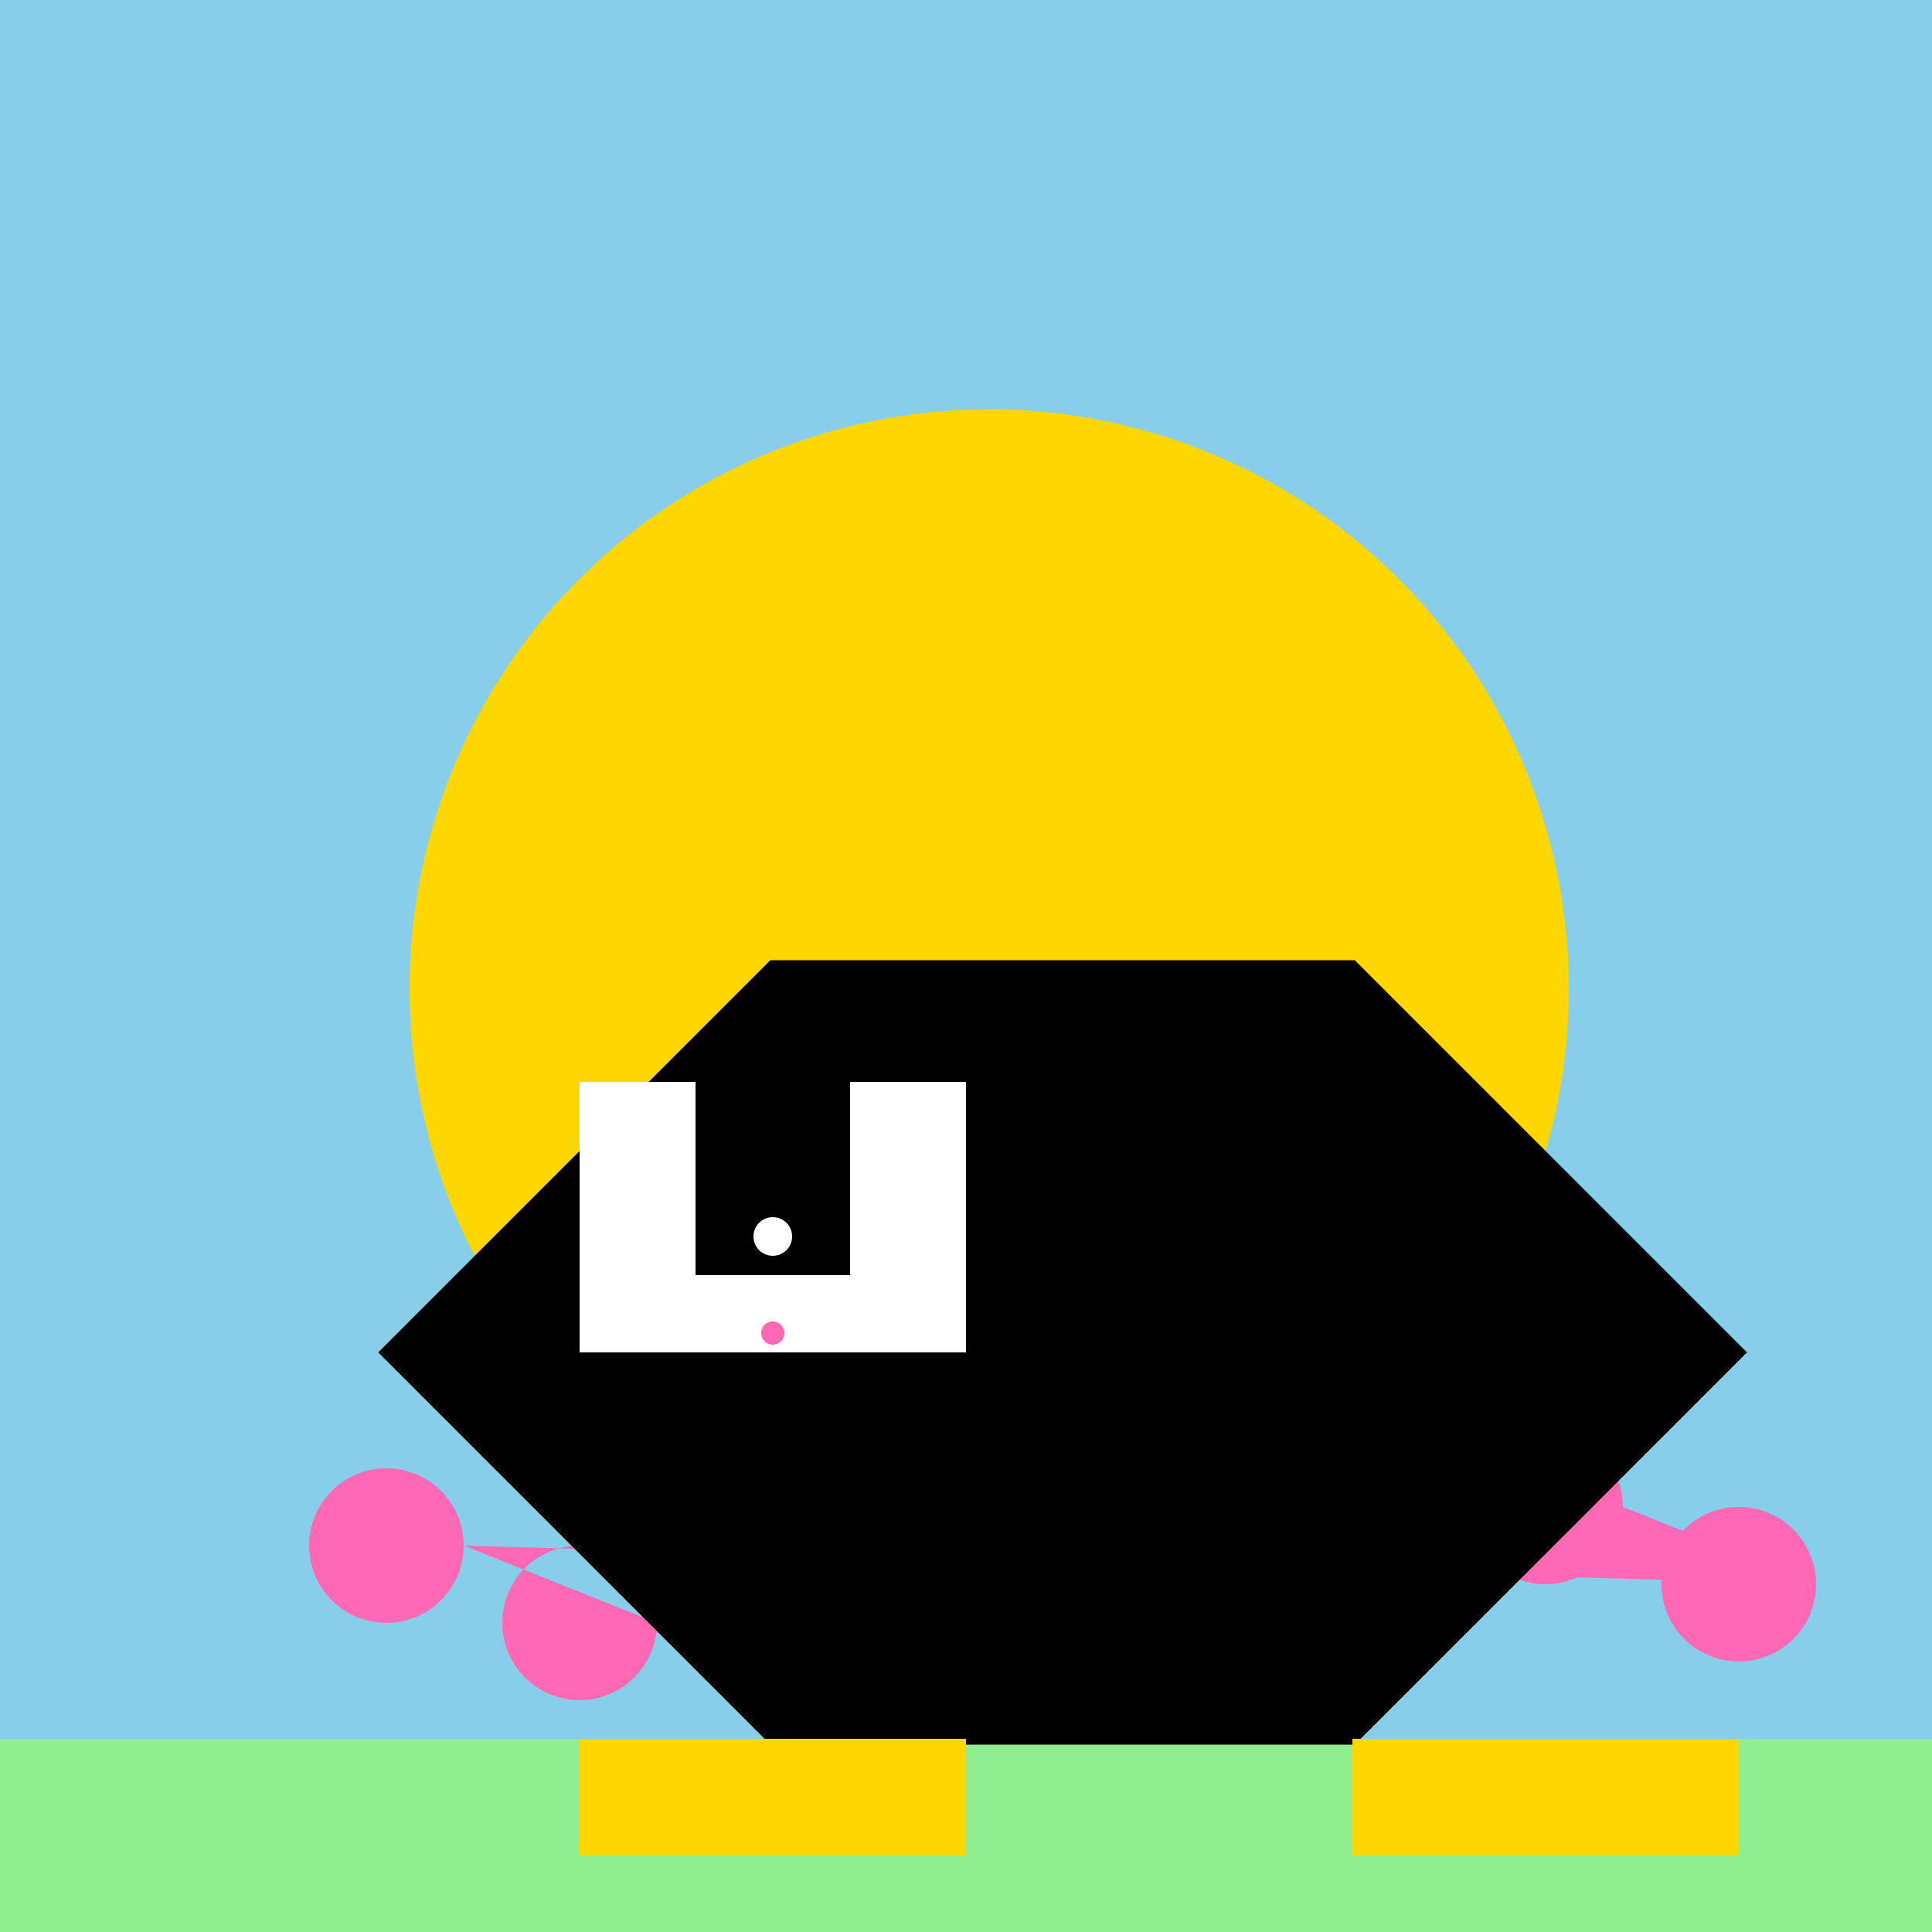
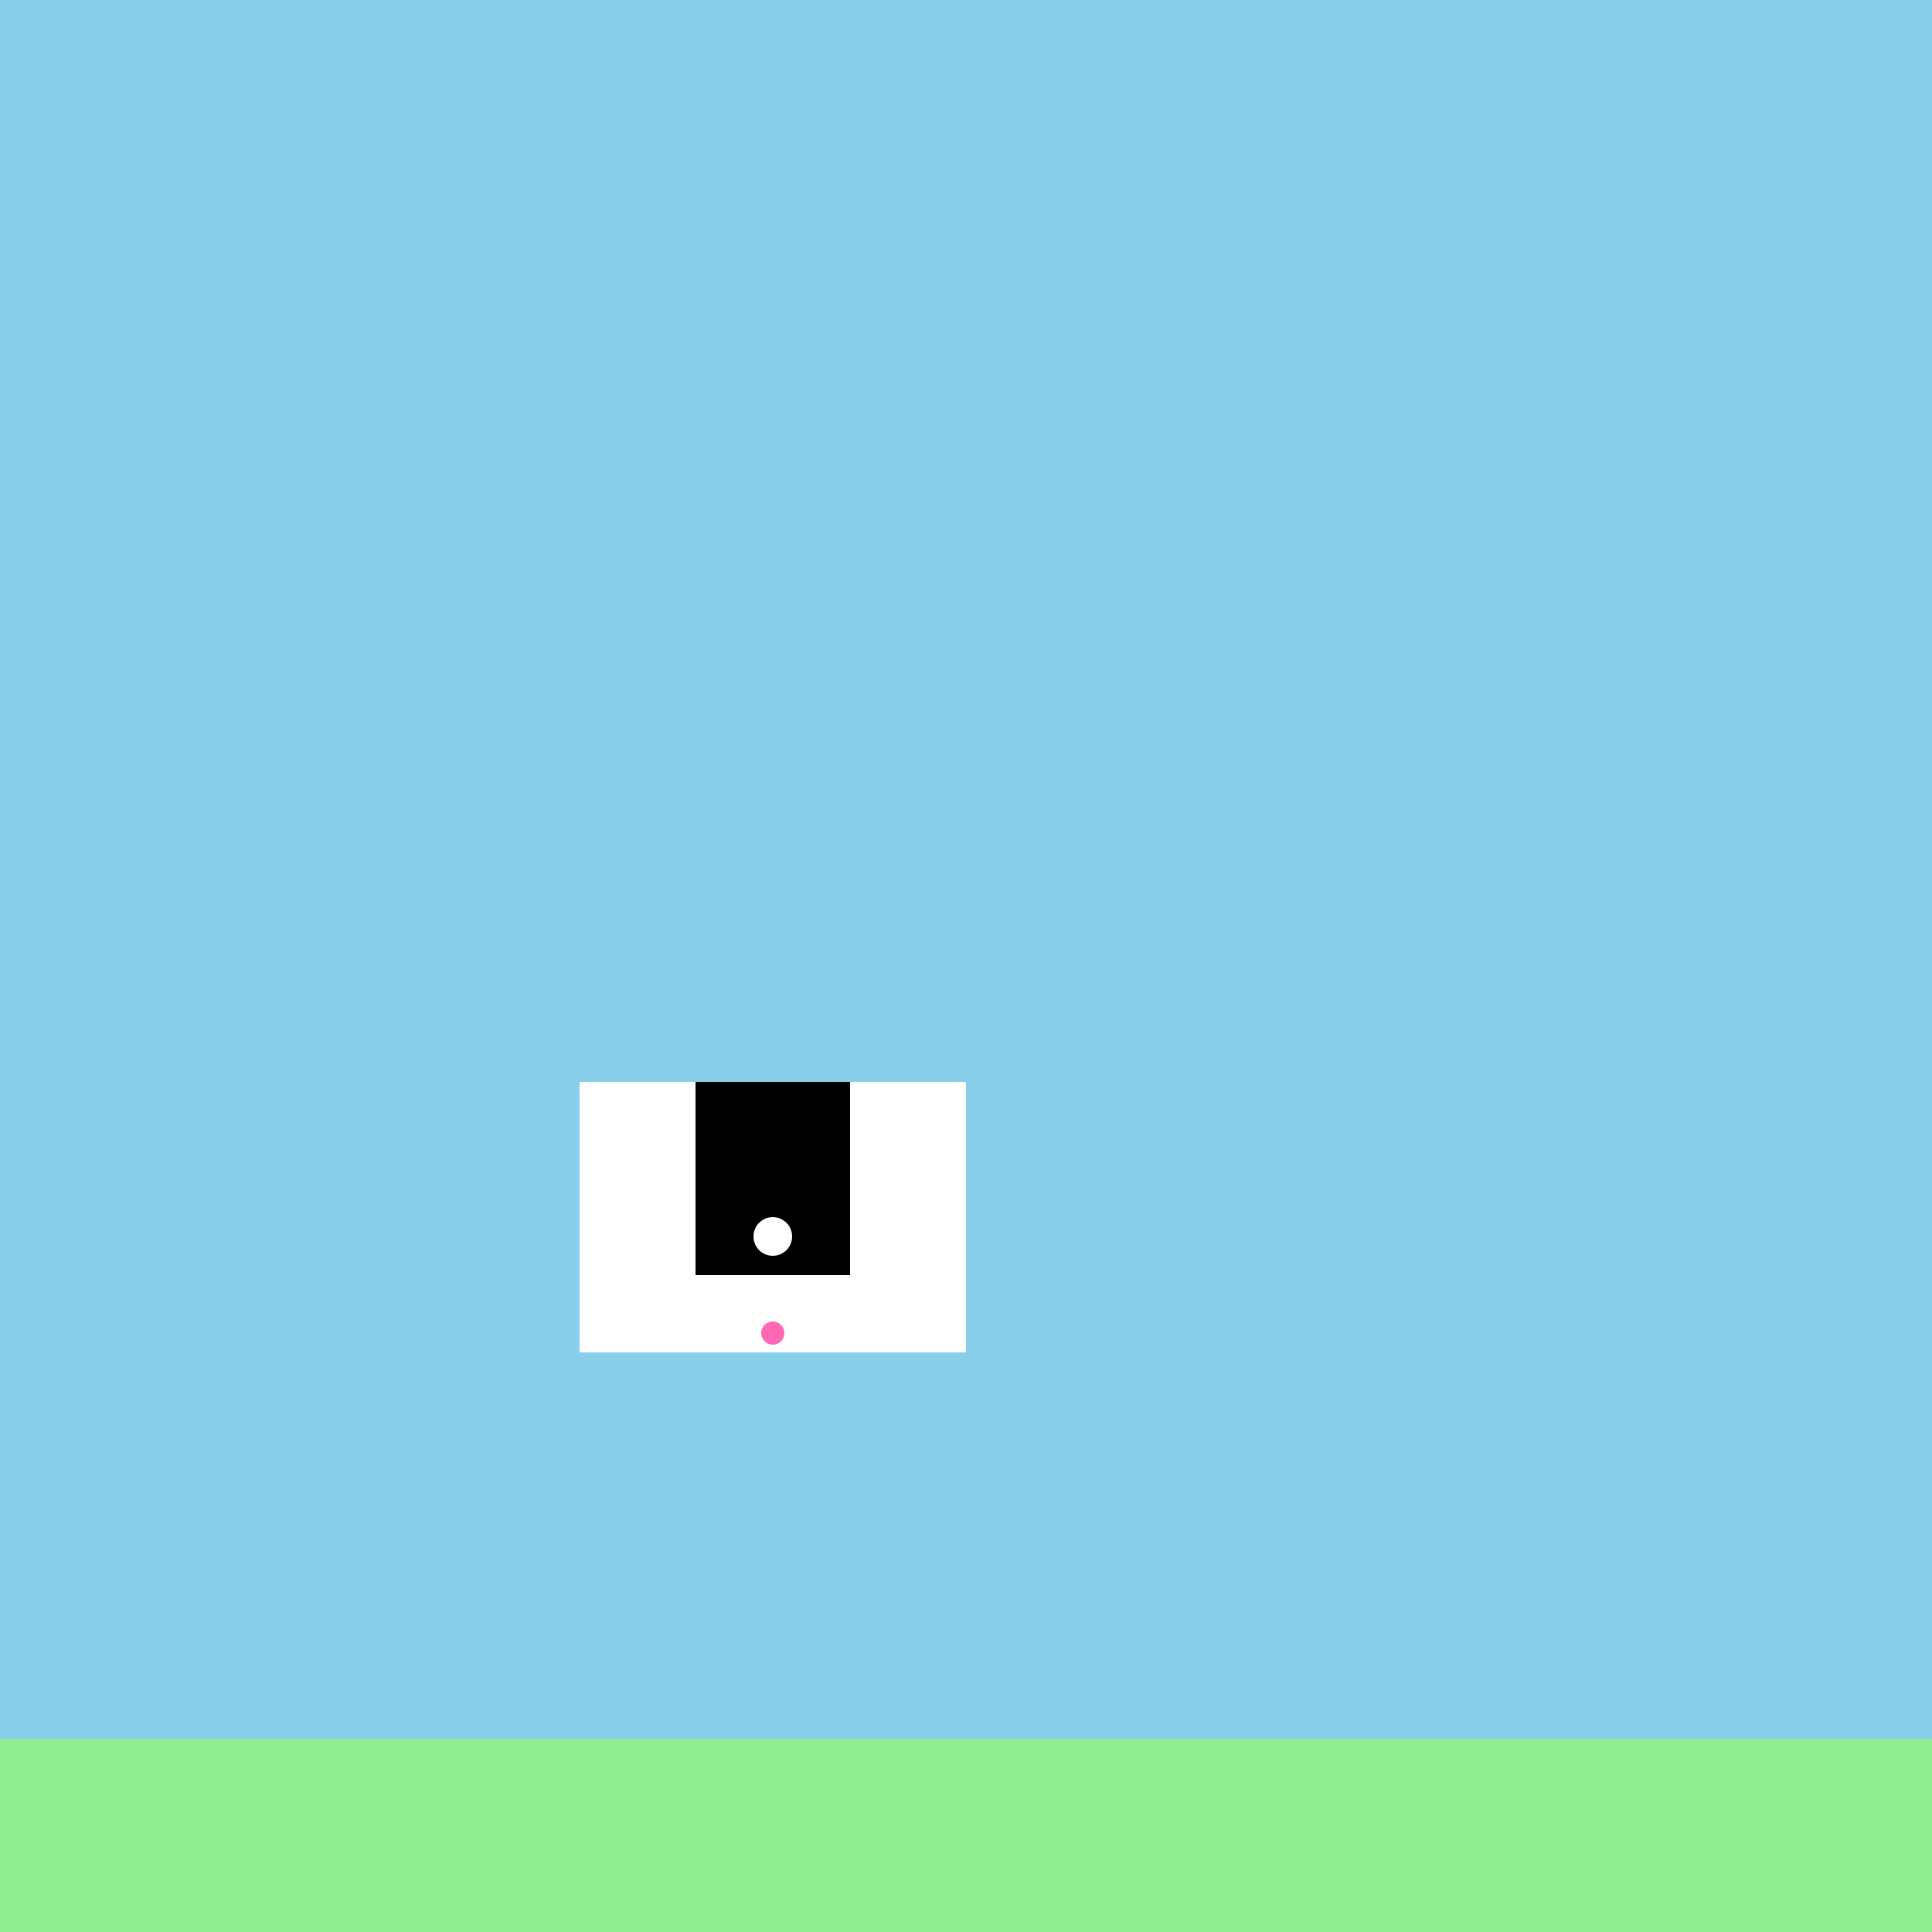
<svg xmlns="http://www.w3.org/2000/svg" width="500" height="500">
  <defs />
  <g>
    <rect fill="#87ceeb" stroke="none" x="0" y="0" width="512" height="512" />
-     <path fill="#ffd700" stroke="none" paint-order="stroke fill markers" d=" M 406 256 A 150 150 0 1 1 406 255.85" />
-     <path fill="#ff69b4" stroke="none" paint-order="stroke fill markers" d=" M 120 400 A 20 20 0 1 1 120 399.98 L 170 420 A 20 20 0 1 1 170 419.98 L 220 390 A 20 20 0 1 1 220 389.98 L 270 410 A 20 20 0 1 1 270 409.98 L 320 400 A 20 20 0 1 1 320 399.98 L 370 420 A 20 20 0 1 1 370 419.98 L 420 390 A 20 20 0 1 1 420 389.98 L 470 410 A 20 20 0 1 1 470 409.98" />
    <rect fill="#90ee90" stroke="none" x="0" y="450" width="512" height="512" />
-     <path fill="#000000" stroke="#000000" paint-order="stroke fill markers" d=" M 100 350 L 200 250 L 350 250 L 450 350 L 350 450 L 200 450 Z" stroke-miterlimit="10" stroke-width="3" stroke-dasharray="" />
-     <path fill="#ffffff" stroke="none" paint-order="stroke fill markers" d=" M 150 280 L 250 280 L 250 350 L 150 350 Z" />
+     <path fill="#ffffff" stroke="none" paint-order="stroke fill markers" d=" M 150 280 L 250 280 L 250 350 L 150 350 " />
    <path fill="#000000" stroke="none" paint-order="stroke fill markers" d=" M 180 280 L 220 280 L 220 330 L 180 330 Z" />
    <path fill="#ffffff" stroke="none" paint-order="stroke fill markers" d=" M 205 320 A 5 5 0 1 1 205 319.995" />
    <path fill="#ff69b4" stroke="none" paint-order="stroke fill markers" d=" M 203 345 A 3 3 0 1 1 203 344.997" />
-     <rect fill="#ffd700" stroke="none" x="150" y="450" width="100" height="30" />
-     <rect fill="#ffd700" stroke="none" x="350" y="450" width="100" height="30" />
  </g>
</svg>